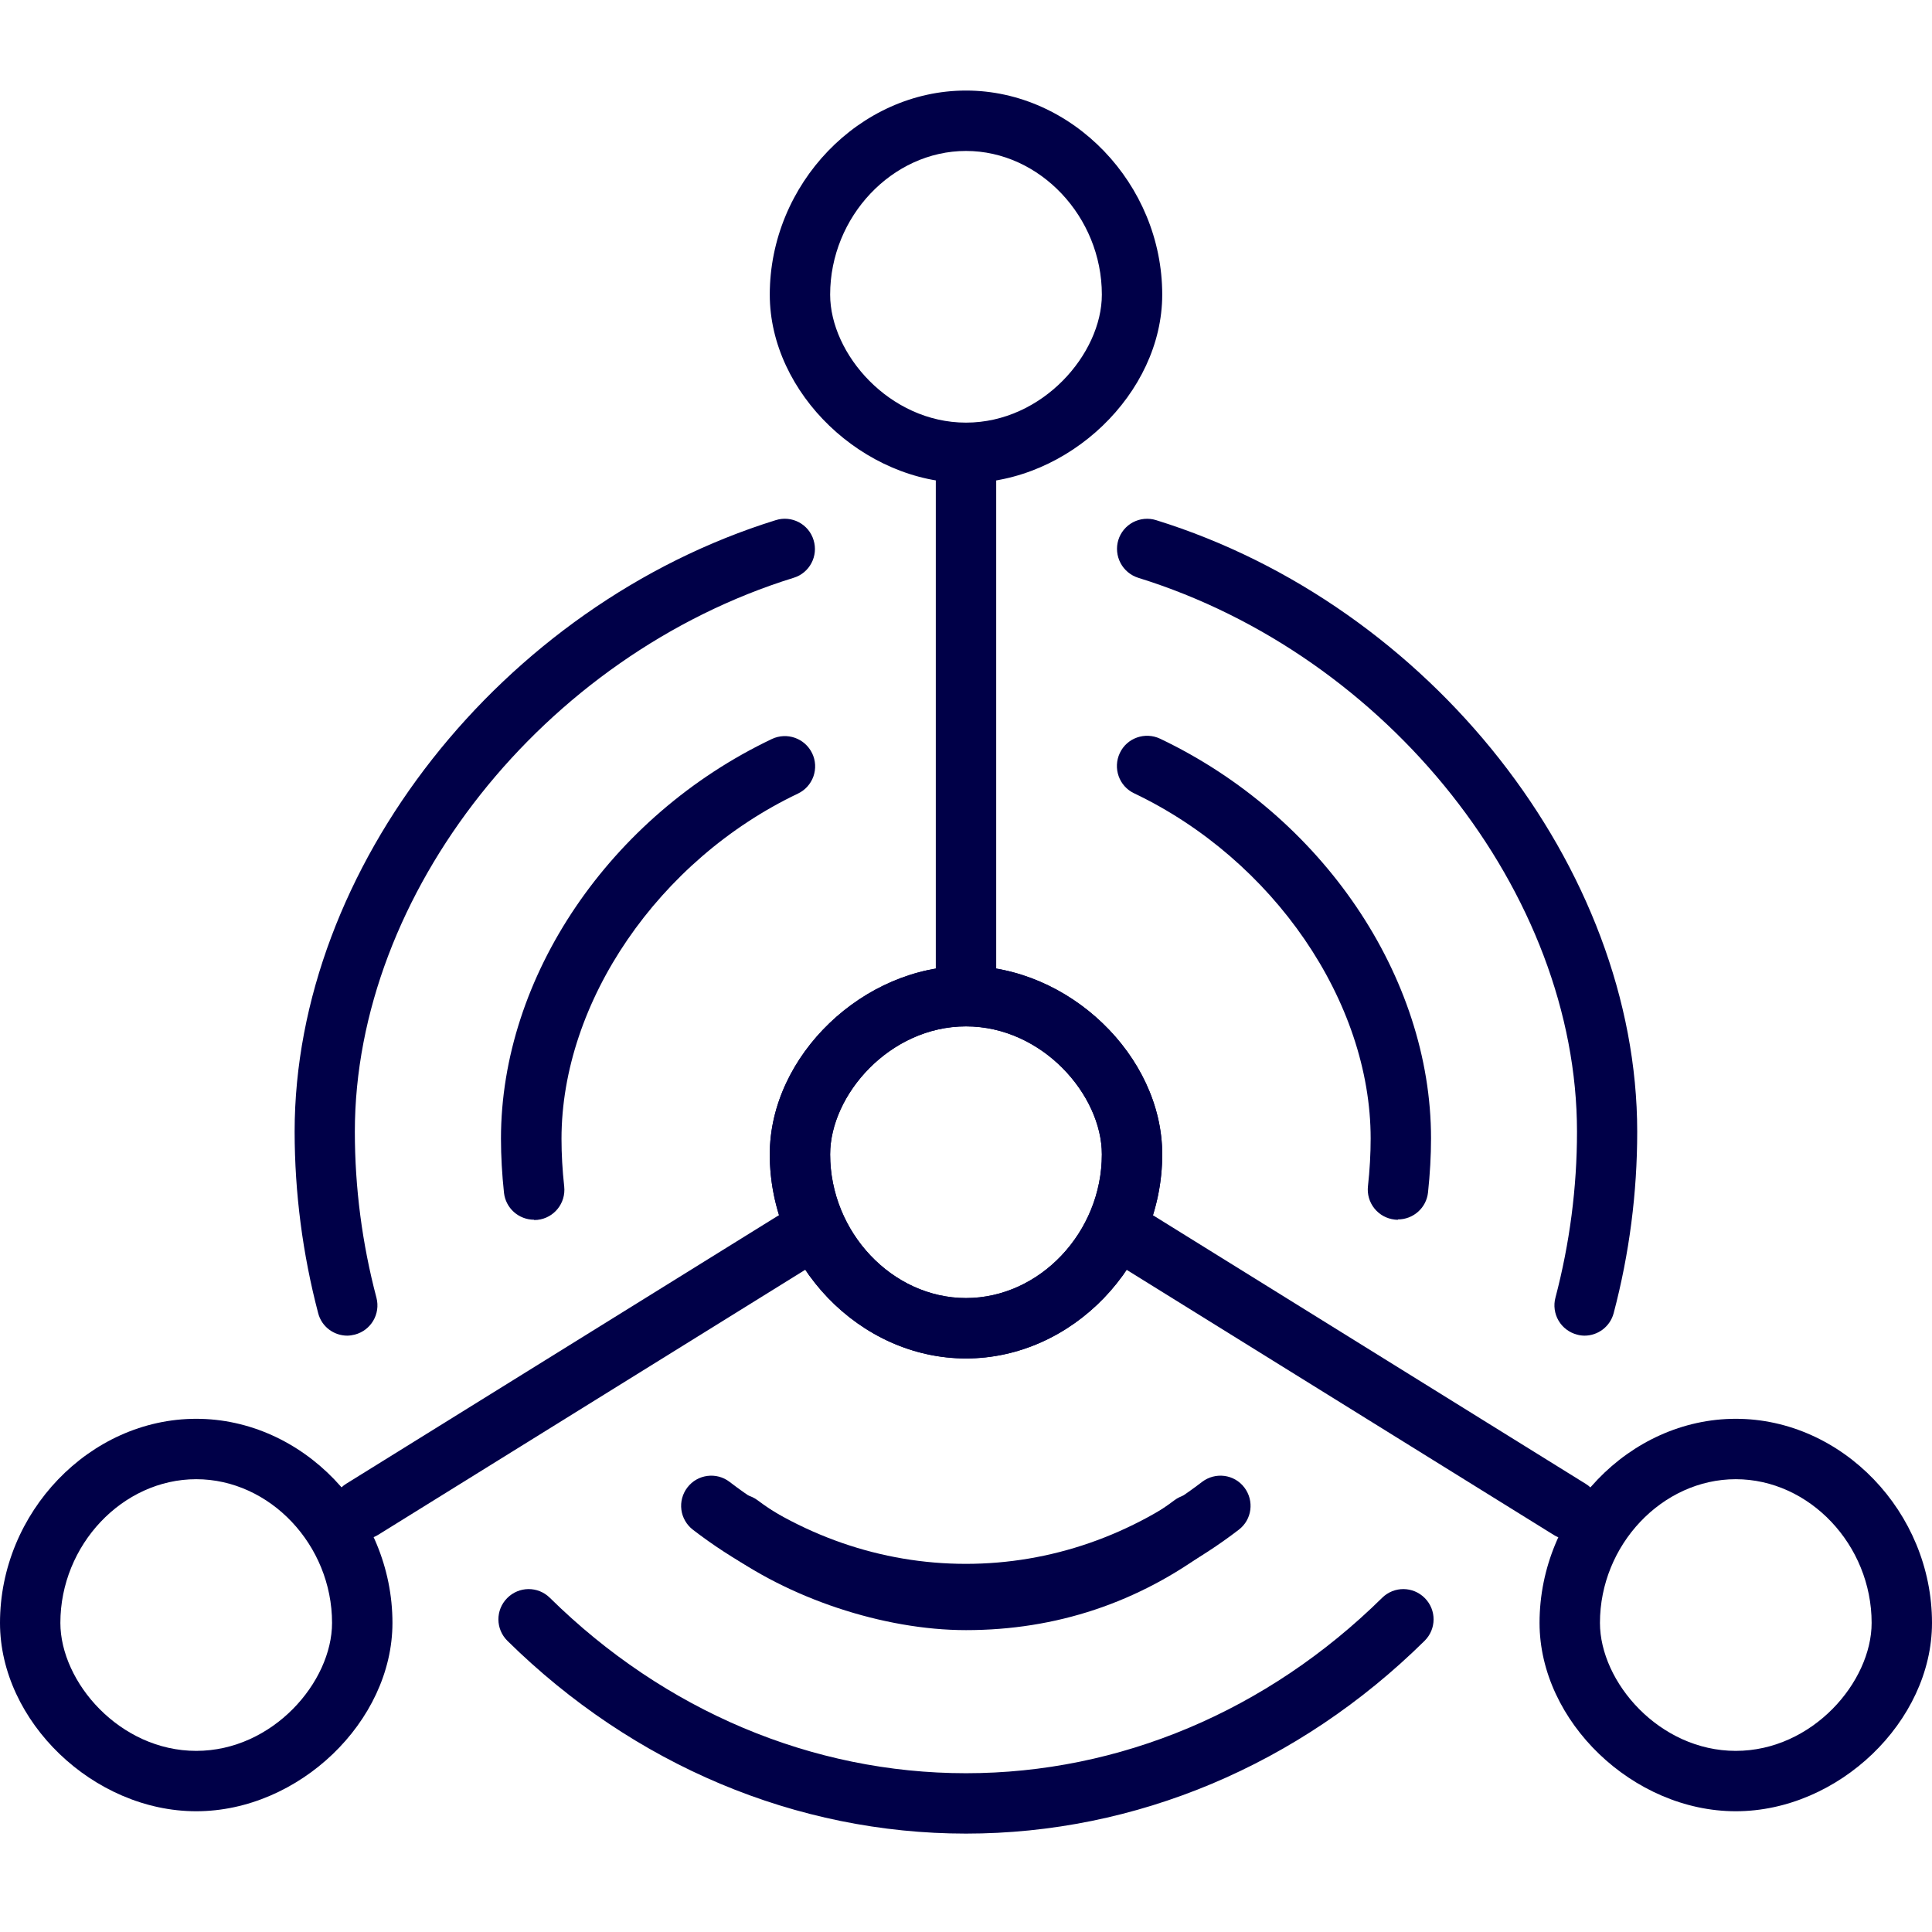
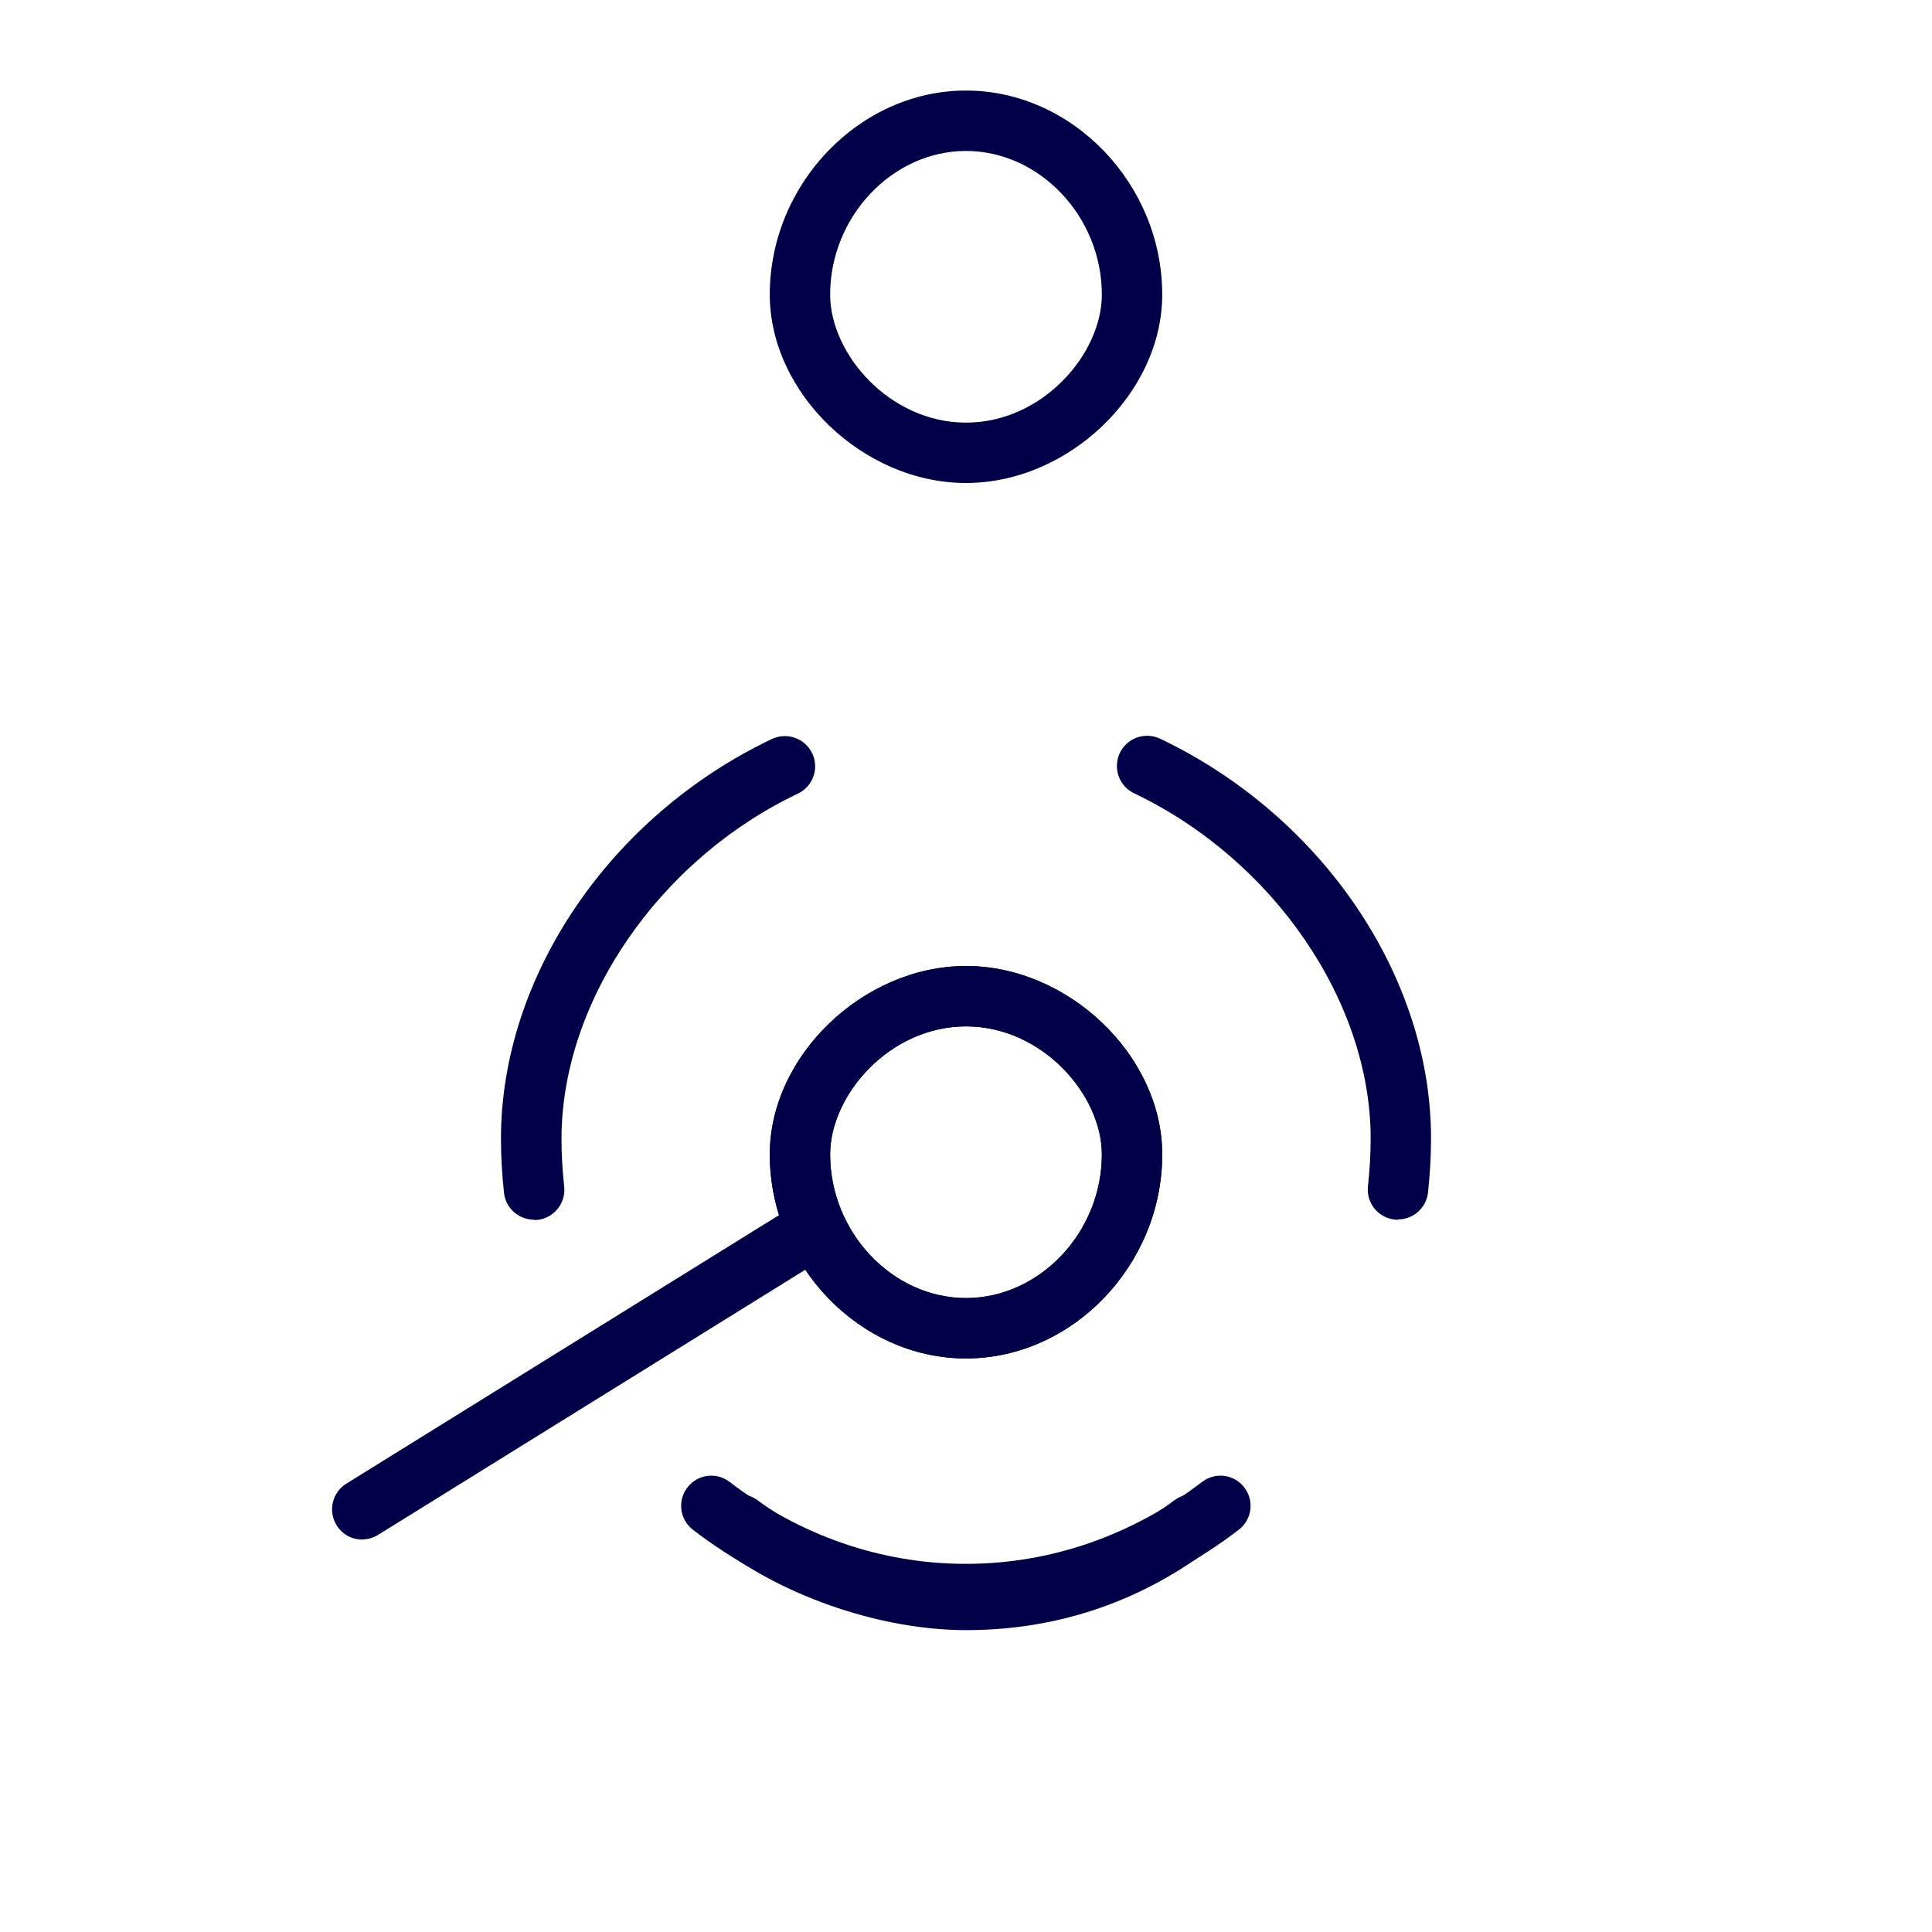
<svg xmlns="http://www.w3.org/2000/svg" width="60" height="60" viewBox="0 0 60 60" fill="none">
  <path d="M30 42.188C26.695 42.188 23.906 39.286 23.906 35.85C23.906 32.789 26.812 30 30 30C33.188 30 36.094 32.789 36.094 35.85C36.094 39.286 33.305 42.188 30 42.188ZM30 31.875C27.623 31.875 25.781 34.013 25.781 35.85C25.781 38.269 27.712 40.312 30 40.312C32.288 40.312 34.219 38.269 34.219 35.85C34.219 34.013 32.377 31.875 30 31.875Z" fill="#000048" />
  <path d="M30 42.188C26.695 42.188 23.906 39.286 23.906 35.85C23.906 32.789 26.812 30 30 30C33.188 30 36.094 32.789 36.094 35.85C36.094 39.286 33.305 42.188 30 42.188ZM30 31.875C27.623 31.875 25.781 34.013 25.781 35.85C25.781 38.269 27.712 40.312 30 40.312C32.288 40.312 34.219 38.269 34.219 35.85C34.219 34.013 32.377 31.875 30 31.875ZM30 15C26.812 15 23.906 12.211 23.906 9.15C23.906 5.714 26.695 2.812 30 2.812C33.305 2.812 36.094 5.714 36.094 9.15C36.094 12.211 33.188 15 30 15ZM30 4.688C27.712 4.688 25.781 6.731 25.781 9.15C25.781 10.988 27.623 13.125 30 13.125C32.377 13.125 34.219 10.988 34.219 9.15C34.219 6.731 32.288 4.688 30 4.688ZM30 50.442C26.953 50.442 24.019 49.43 21.52 47.508C21.423 47.433 21.34 47.34 21.279 47.233C21.217 47.127 21.177 47.01 21.161 46.888C21.145 46.766 21.153 46.642 21.185 46.523C21.217 46.404 21.272 46.293 21.347 46.195C21.661 45.783 22.252 45.708 22.659 46.022C24.825 47.686 27.366 48.567 29.995 48.567C32.625 48.567 35.166 47.686 37.331 46.022C37.744 45.708 38.33 45.783 38.644 46.195C38.958 46.608 38.883 47.194 38.47 47.508C35.972 49.425 33.042 50.442 29.991 50.442H30ZM43.416 37.88C43.383 37.88 43.345 37.88 43.312 37.875C43.19 37.861 43.071 37.824 42.963 37.765C42.855 37.705 42.76 37.625 42.683 37.529C42.606 37.433 42.548 37.322 42.514 37.204C42.48 37.086 42.469 36.962 42.483 36.839C42.539 36.333 42.567 35.831 42.567 35.358C42.567 31.106 39.548 26.7 35.222 24.637C34.753 24.417 34.556 23.855 34.777 23.386C34.997 22.917 35.559 22.72 36.028 22.941C41.058 25.336 44.442 30.323 44.442 35.353C44.442 35.897 44.409 36.464 44.348 37.036C44.323 37.265 44.214 37.477 44.041 37.631C43.869 37.785 43.647 37.87 43.416 37.87V37.88ZM16.584 37.88C16.354 37.879 16.131 37.794 15.959 37.64C15.787 37.486 15.678 37.275 15.652 37.045C15.591 36.473 15.558 35.906 15.558 35.362C15.558 30.333 18.938 25.345 23.972 22.95C24.441 22.73 24.998 22.927 25.223 23.395C25.277 23.507 25.307 23.628 25.314 23.751C25.32 23.874 25.302 23.997 25.261 24.114C25.219 24.23 25.155 24.337 25.073 24.428C24.99 24.52 24.89 24.594 24.778 24.647C20.456 26.705 17.438 31.111 17.438 35.367C17.438 35.841 17.466 36.342 17.522 36.848C17.578 37.364 17.208 37.828 16.692 37.884C16.659 37.884 16.622 37.889 16.589 37.889L16.584 37.88Z" fill="#000048" />
-   <path d="M10.786 41.48C10.369 41.48 9.989 41.203 9.881 40.781C9.398 38.942 9.152 37.048 9.15 35.147C9.15 26.962 15.577 18.797 24.094 16.153C24.586 15.998 25.116 16.275 25.266 16.772C25.42 17.264 25.144 17.794 24.647 17.944C16.88 20.353 11.02 27.75 11.02 35.147C11.02 36.877 11.245 38.616 11.691 40.303C11.822 40.805 11.522 41.316 11.02 41.447C10.941 41.466 10.861 41.48 10.781 41.48H10.786ZM30 56.944C24.731 56.944 19.674 54.816 15.759 50.958C15.389 50.592 15.384 50.002 15.75 49.631C16.116 49.261 16.706 49.256 17.077 49.622C20.639 53.133 25.228 55.069 30 55.069C34.772 55.069 39.361 53.133 42.923 49.622C43.294 49.256 43.884 49.261 44.25 49.631C44.616 50.002 44.611 50.592 44.241 50.958C40.327 54.82 35.269 56.944 30 56.944ZM49.214 41.48C49.134 41.48 49.055 41.47 48.975 41.447C48.856 41.416 48.744 41.362 48.646 41.287C48.547 41.213 48.465 41.12 48.403 41.014C48.34 40.908 48.3 40.79 48.283 40.668C48.266 40.546 48.273 40.422 48.305 40.303C48.75 38.611 48.975 36.877 48.975 35.147C48.975 27.75 43.116 20.353 35.349 17.944C35.112 17.869 34.914 17.704 34.799 17.485C34.683 17.265 34.658 17.009 34.73 16.772C34.766 16.654 34.825 16.545 34.903 16.45C34.982 16.355 35.078 16.277 35.187 16.219C35.296 16.162 35.415 16.126 35.538 16.115C35.66 16.104 35.784 16.116 35.902 16.153C44.423 18.797 50.845 26.962 50.845 35.147C50.845 37.041 50.602 38.934 50.114 40.781C50.002 41.203 49.622 41.48 49.209 41.48H49.214ZM30 31.406C29.484 31.406 29.062 30.984 29.062 30.469V14.531C29.062 14.016 29.484 13.594 30 13.594C30.516 13.594 30.938 14.016 30.938 14.531V30.469C30.938 30.984 30.516 31.406 30 31.406ZM53.906 56.25C50.719 56.25 47.812 53.461 47.812 50.4C47.812 46.964 50.602 44.062 53.906 44.062C57.211 44.062 60 46.964 60 50.4C60 53.461 57.094 56.25 53.906 56.25ZM53.906 45.938C51.619 45.938 49.688 47.981 49.688 50.4C49.688 52.237 51.53 54.375 53.906 54.375C56.283 54.375 58.125 52.237 58.125 50.4C58.125 47.981 56.194 45.938 53.906 45.938Z" fill="#000048" />
-   <path d="M48.75 47.812C48.581 47.812 48.413 47.766 48.258 47.672L34.664 39.234C34.559 39.17 34.468 39.085 34.396 38.985C34.325 38.885 34.273 38.772 34.245 38.652C34.217 38.532 34.214 38.408 34.234 38.287C34.254 38.166 34.298 38.05 34.364 37.945C34.636 37.505 35.217 37.369 35.653 37.645L49.247 46.083C49.688 46.355 49.823 46.936 49.547 47.372C49.369 47.658 49.064 47.817 48.75 47.817V47.812ZM6.094 56.25C2.906 56.25 0 53.461 0 50.4C0 46.964 2.789 44.062 6.094 44.062C9.398 44.062 12.188 46.964 12.188 50.4C12.188 53.461 9.281 56.25 6.094 56.25ZM6.094 45.938C3.806 45.938 1.875 47.981 1.875 50.4C1.875 52.237 3.717 54.375 6.094 54.375C8.47 54.375 10.312 52.237 10.312 50.4C10.312 47.981 8.381 45.938 6.094 45.938Z" fill="#000048" />
  <path d="M11.25 47.812C10.936 47.812 10.631 47.658 10.453 47.367C10.181 46.927 10.317 46.35 10.753 46.078L24.347 37.641C24.788 37.369 25.364 37.505 25.636 37.941C25.908 38.381 25.772 38.958 25.336 39.23L11.742 47.667C11.588 47.761 11.419 47.808 11.25 47.808V47.812ZM30 50.625C27.436 50.625 24.455 49.631 22.406 48.094C22.208 47.944 22.077 47.722 22.042 47.476C22.007 47.23 22.07 46.98 22.219 46.781C22.528 46.369 23.119 46.284 23.531 46.594C25.252 47.883 27.849 48.75 30 48.75C32.386 48.75 34.561 48.023 36.469 46.594C36.886 46.28 37.472 46.369 37.781 46.781C38.091 47.194 38.006 47.784 37.594 48.094C35.353 49.772 32.798 50.625 30 50.625V50.625Z" fill="#000048" />
</svg>